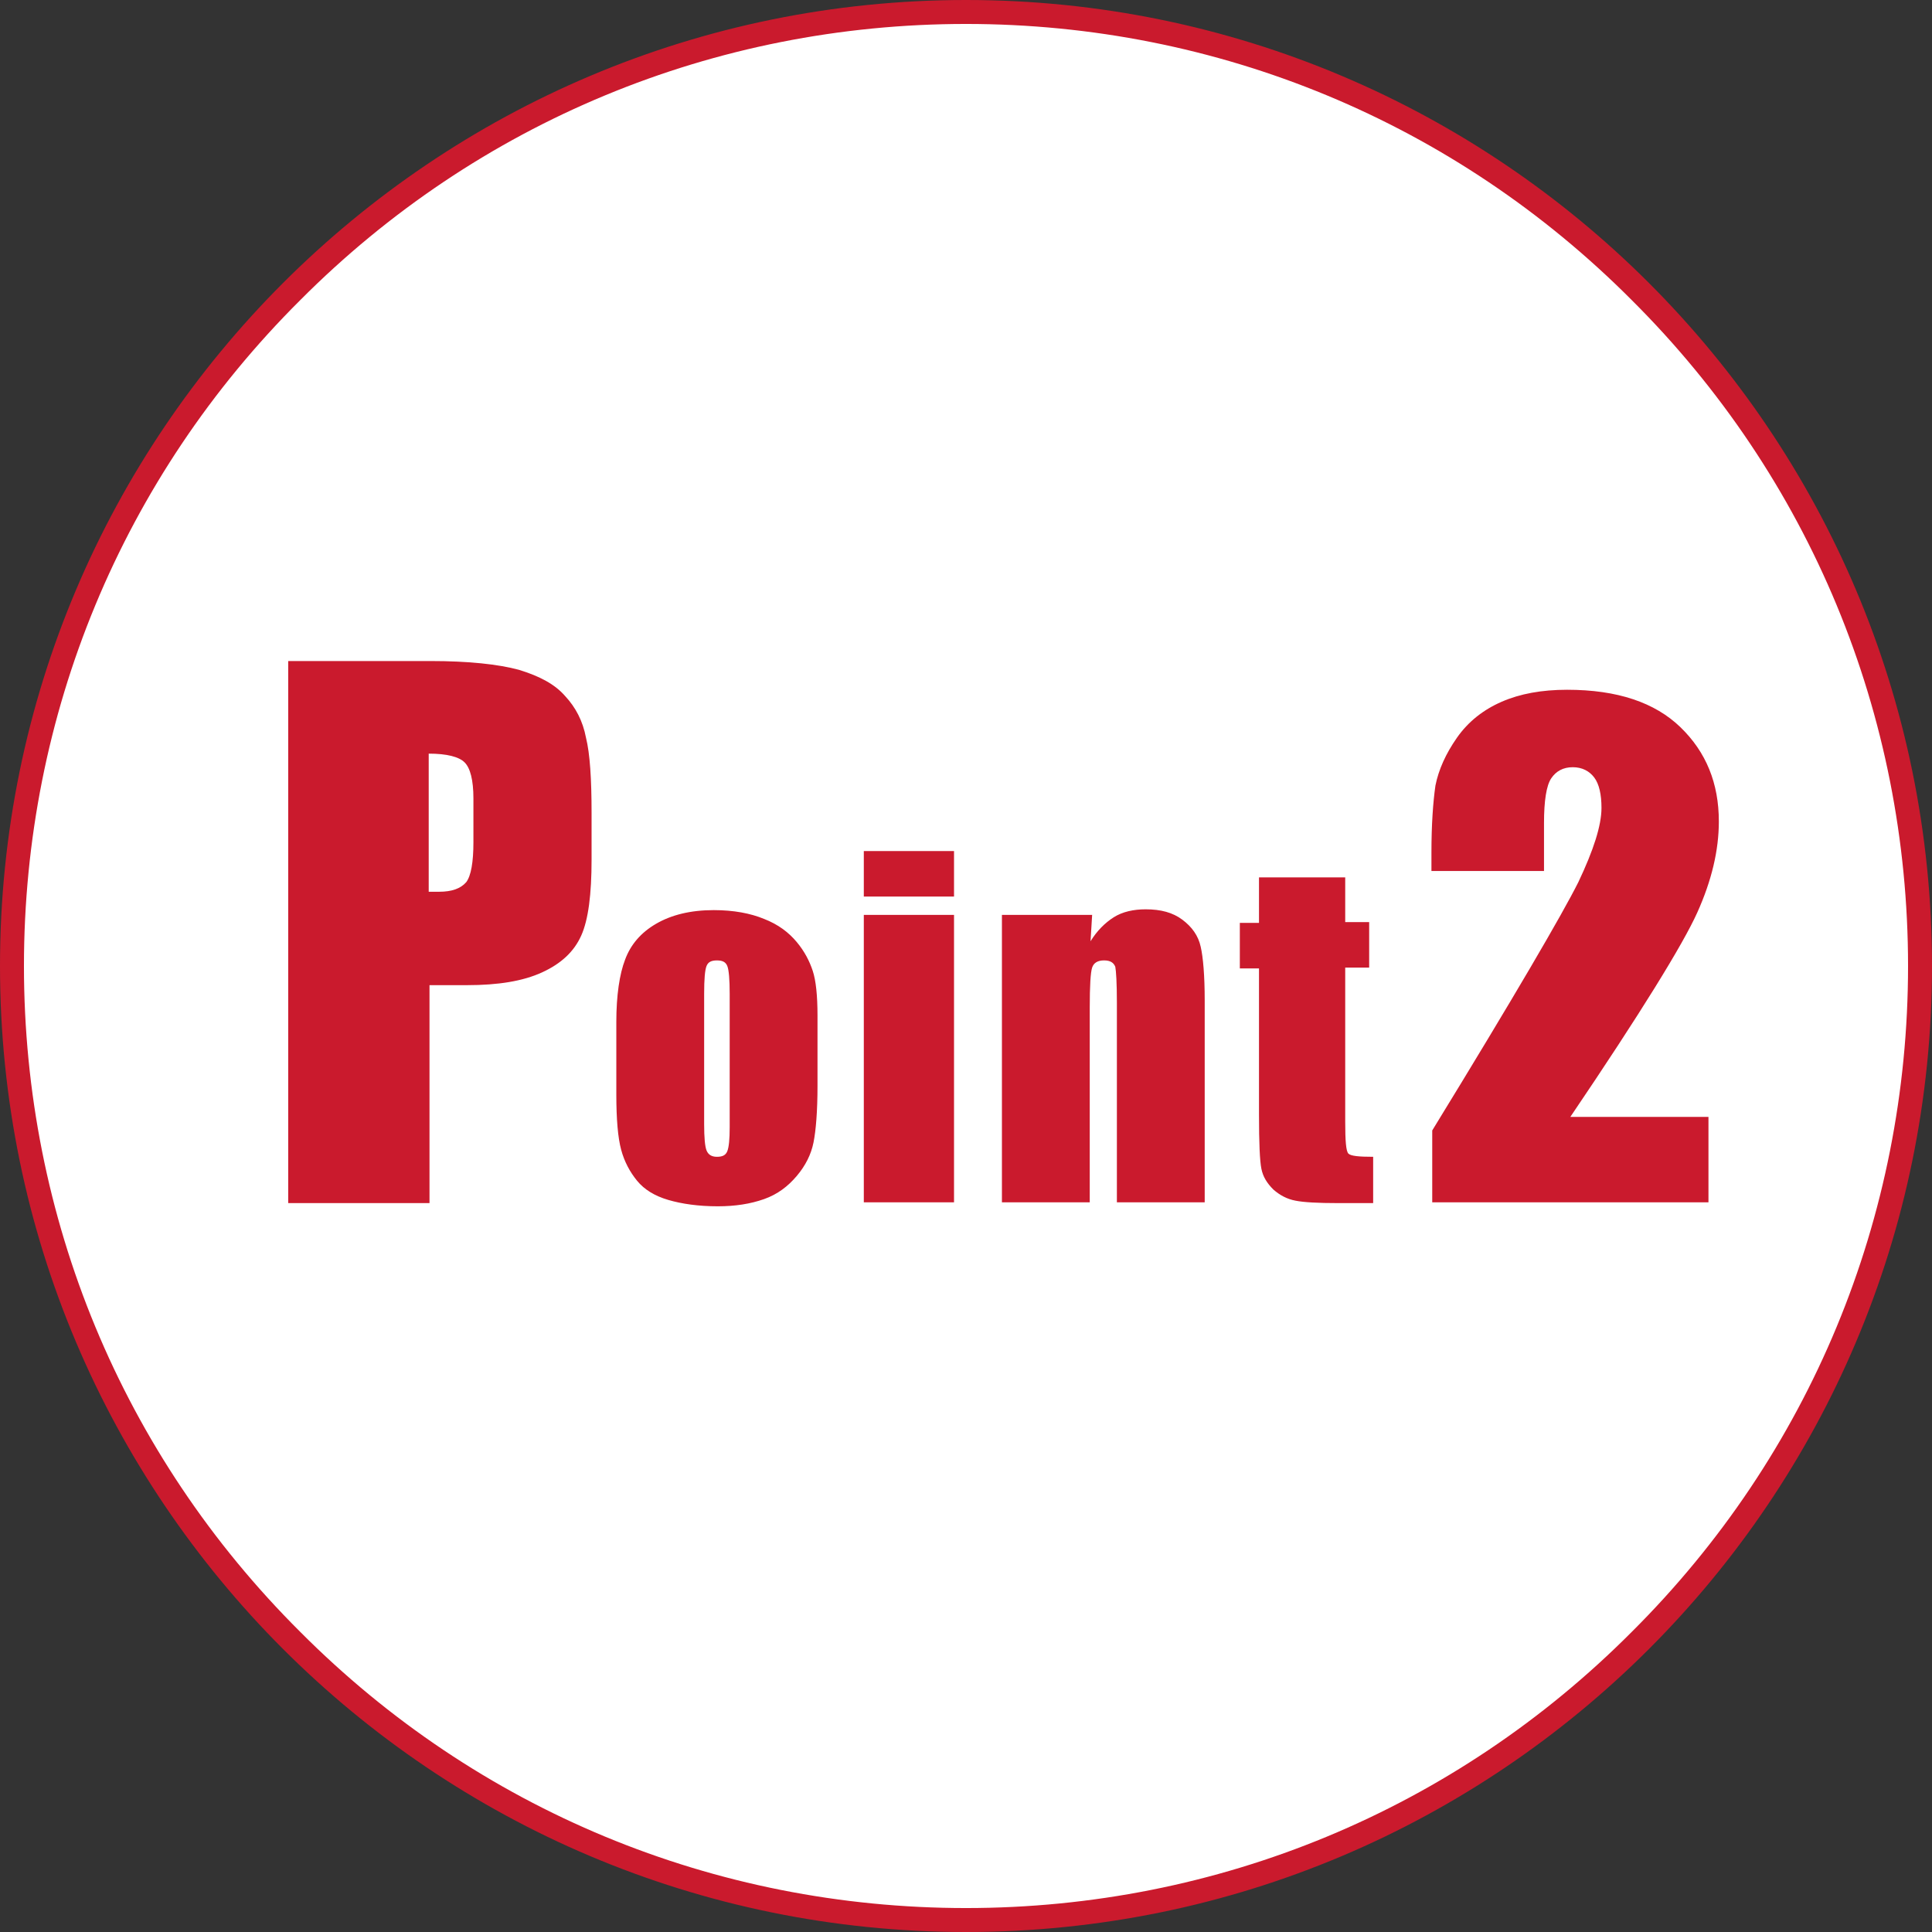
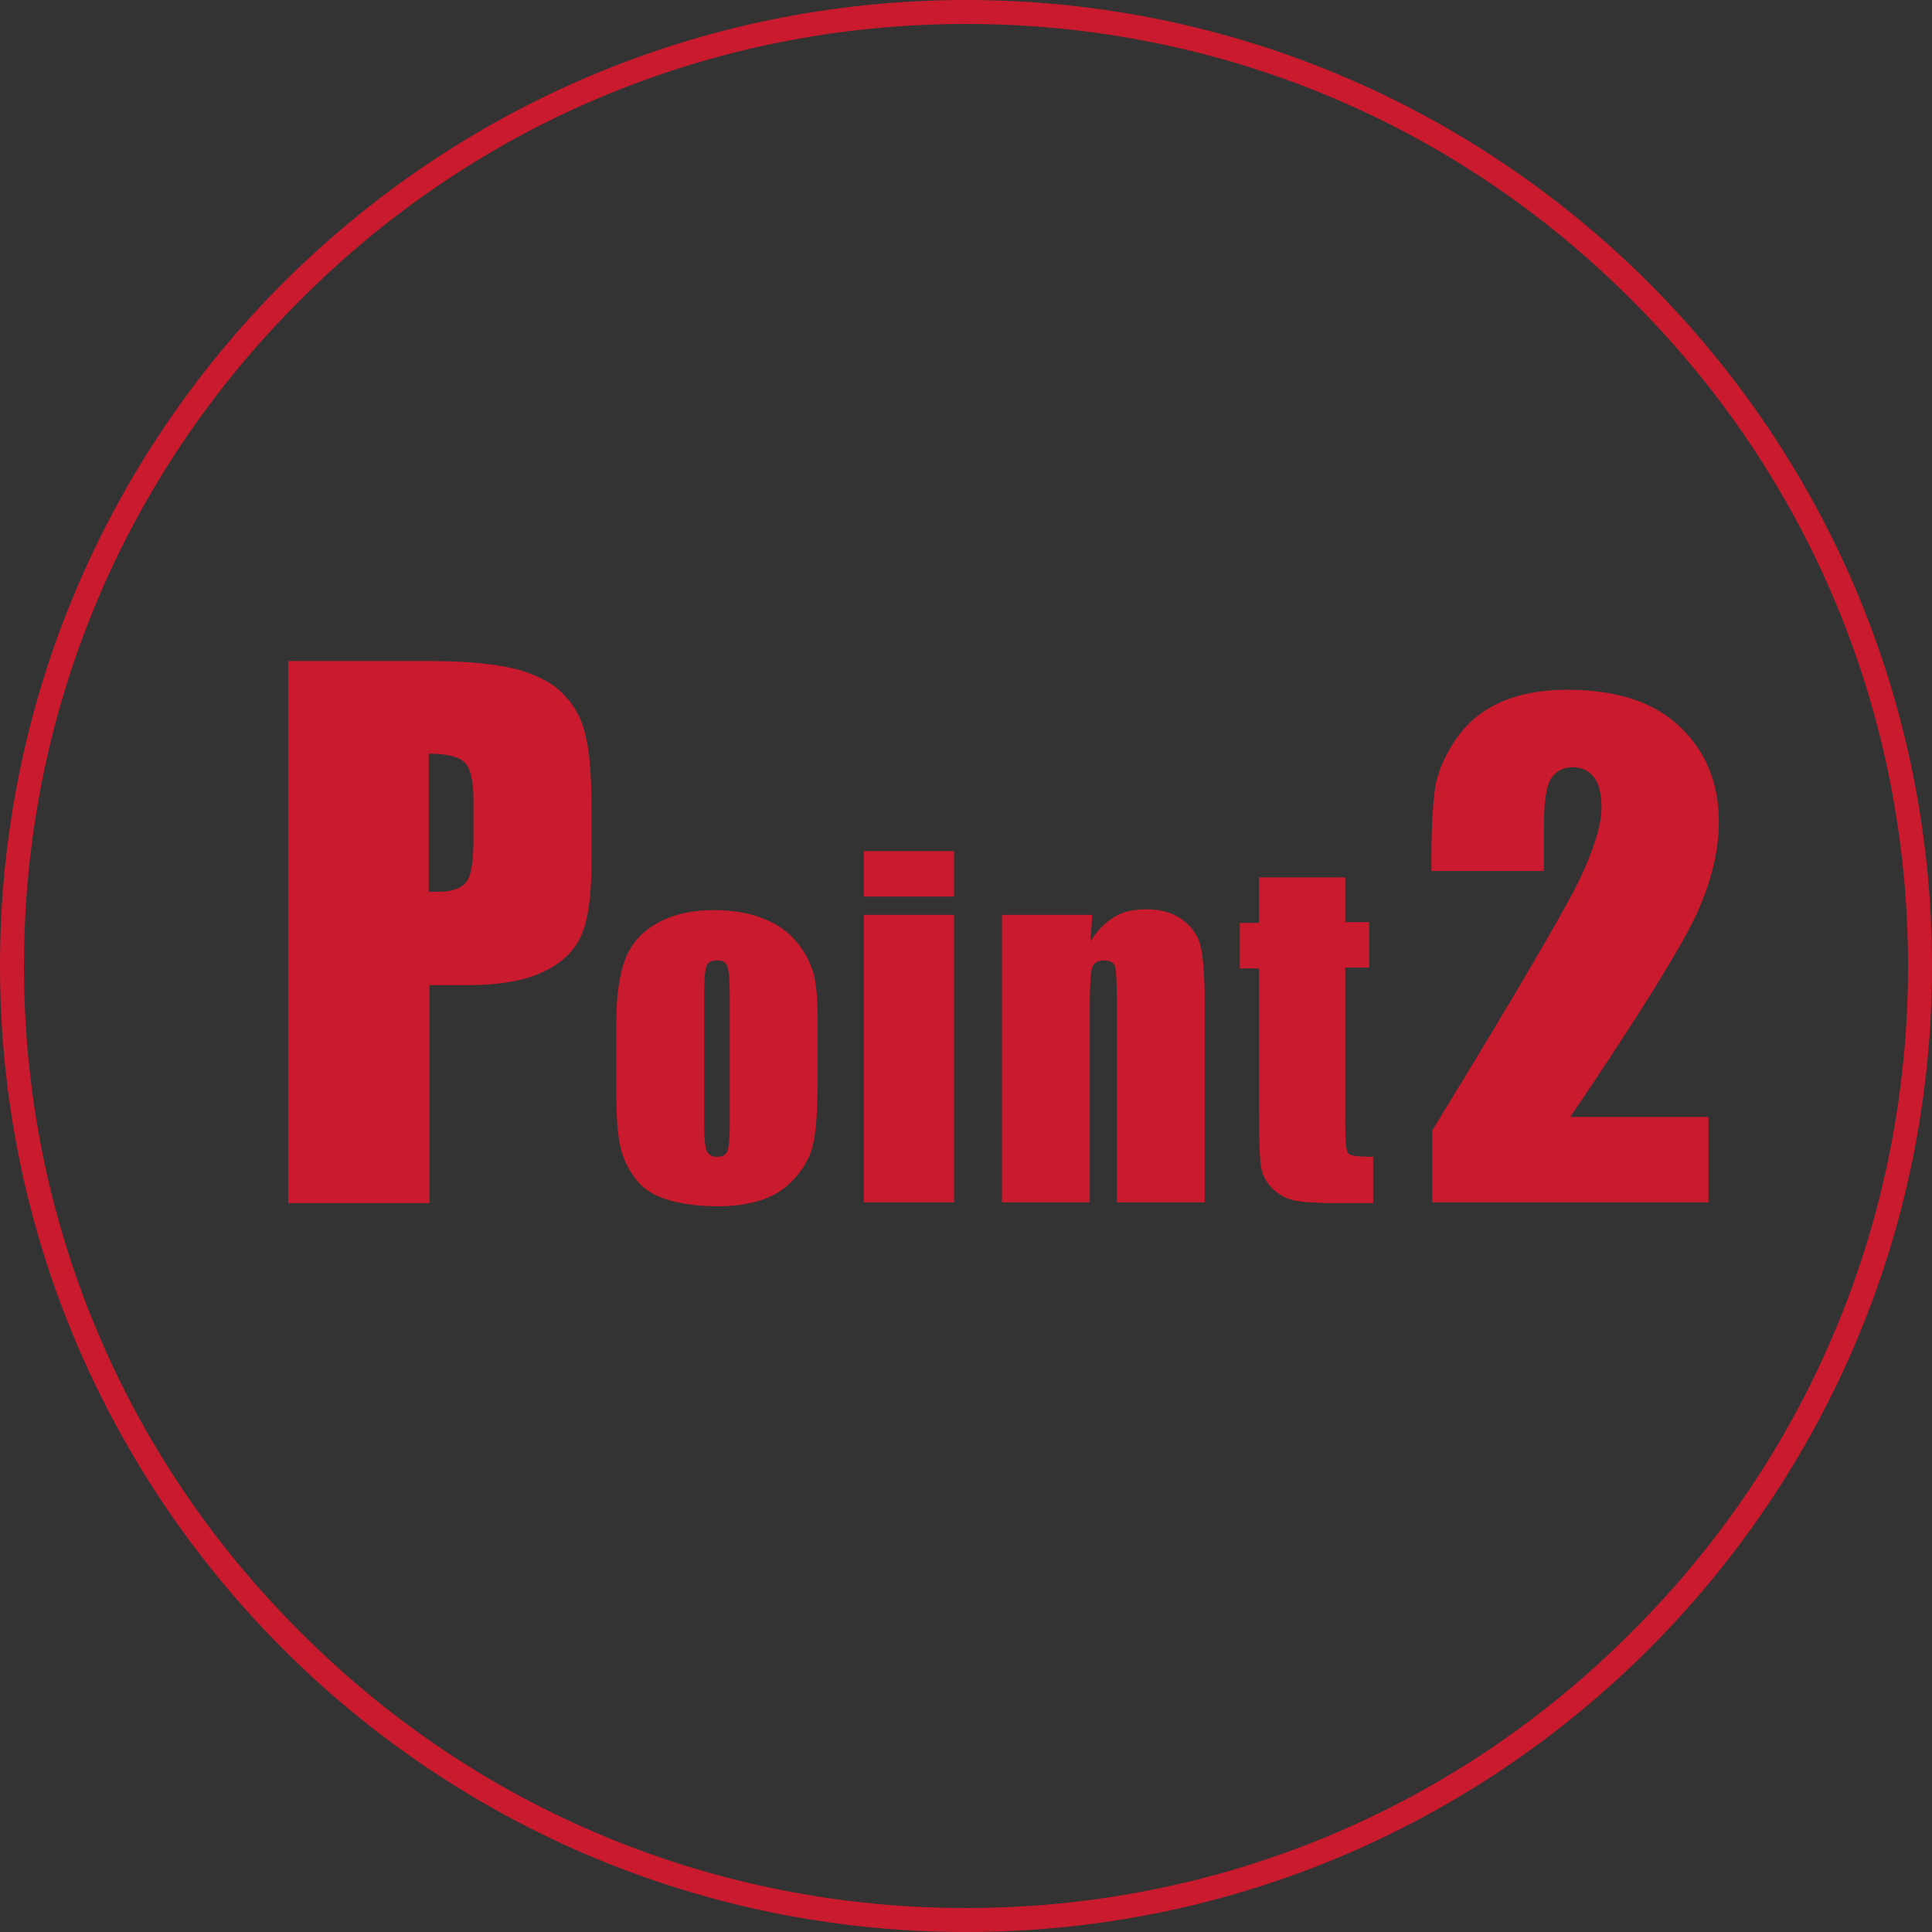
<svg xmlns="http://www.w3.org/2000/svg" version="1.1" id="レイヤー_1" x="0" y="0" viewBox="0 0 242 242" xml:space="preserve">
  <rect x="0" y="0" width="242" height="242" fill="#333333" stroke="none" />
  <style>.st1{fill:#ca1a2d}</style>
-   <circle cx="121" cy="121" r="119.5" fill="#fff" />
  <path class="st1" d="M121 3c31.5 0 61.2 12.3 83.4 34.6C226.7 59.8 239 89.5 239 121s-12.3 61.2-34.6 83.4C182.2 226.7 152.5 239 121 239s-61.2-12.3-83.4-34.6C15.3 182.2 3 152.5 3 121s12.3-61.2 34.6-83.4C59.8 15.3 89.5 3 121 3m0-3C54.2 0 0 54.2 0 121s54.2 121 121 121 121-54.2 121-121S187.8 0 121 0z" />
  <g>
    <path class="st1" d="M36.1 82.8h17.8c4.8 0 8.5.4 11.1 1.1 2.6.8 4.5 1.8 5.8 3.3 1.3 1.4 2.2 3.1 2.6 5.2.5 2 .7 5.2.7 9.4v5.9c0 4.3-.4 7.5-1.3 9.5s-2.5 3.5-4.9 4.6c-2.4 1.1-5.5 1.6-9.4 1.6h-4.7v27.3H36.1V82.8zm17.6 11.6v17.3H55c1.6 0 2.7-.4 3.4-1.2.6-.8.9-2.5.9-5V100c0-2.3-.4-3.8-1.1-4.5-.7-.7-2.2-1.1-4.5-1.1zM102.4 127.2v8.8c0 3.2-.2 5.6-.5 7.1s-1 2.9-2.1 4.2-2.4 2.3-4.1 2.9c-1.7.6-3.6.9-5.8.9-2.4 0-4.5-.3-6.2-.8-1.7-.5-3-1.3-3.9-2.4-.9-1.1-1.6-2.4-2-3.9-.4-1.5-.6-3.8-.6-6.9V128c0-3.3.4-6 1.1-7.8.7-1.9 2-3.4 3.9-4.5s4.3-1.7 7.2-1.7c2.5 0 4.6.4 6.3 1.1 1.8.7 3.1 1.7 4.1 2.9 1 1.2 1.6 2.4 2 3.6.4 1.2.6 3.1.6 5.6zm-11-2.7c0-1.8-.1-3-.3-3.5-.2-.5-.6-.7-1.3-.7-.7 0-1.1.2-1.3.7-.2.5-.3 1.6-.3 3.5v16.3c0 1.7.1 2.8.3 3.3.2.5.6.8 1.3.8.7 0 1.1-.2 1.3-.7.2-.5.3-1.5.3-3v-16.7zM119.5 106.6v5.7h-11.3v-5.7h11.3zm0 8v36h-11.3v-36h11.3zM136.8 114.6l-.2 3.3c.8-1.3 1.8-2.3 2.9-3 1.1-.7 2.5-1 4-1 1.9 0 3.4.4 4.6 1.3 1.2.9 2 2 2.3 3.4.3 1.3.5 3.6.5 6.7v25.3h-11v-25c0-2.5-.1-4-.2-4.5-.2-.5-.6-.8-1.4-.8-.8 0-1.3.3-1.5.9s-.3 2.3-.3 5v24.4h-11v-36h11.3zM168.5 109.8v5.7h3v5.7h-3v19.3c0 2.4.1 3.7.4 4s1.3.4 3.1.4v5.8h-4.4c-2.5 0-4.3-.1-5.3-.3-1.1-.2-2-.7-2.8-1.4-.8-.8-1.3-1.6-1.5-2.6-.2-1-.3-3.2-.3-6.8v-18.3h-2.4v-5.7h2.4v-5.7h10.8zM214 139.9v10.7h-34.6v-9c10.3-16.8 16.3-27.1 18.3-31.1 1.9-4 2.9-7.1 2.9-9.3 0-1.7-.3-3-.9-3.8-.6-.8-1.5-1.3-2.7-1.3s-2.1.5-2.7 1.4c-.6.9-.9 2.8-.9 5.6v6h-14.1v-2.3c0-3.5.2-6.3.5-8.4.4-2 1.3-4 2.7-6 1.4-2 3.3-3.5 5.6-4.5s5-1.5 8.2-1.5c6.3 0 11 1.6 14.2 4.7 3.2 3.1 4.8 7 4.8 11.8 0 3.6-.9 7.4-2.7 11.4-1.8 4-7.1 12.6-15.9 25.6H214z" />
  </g>
</svg>